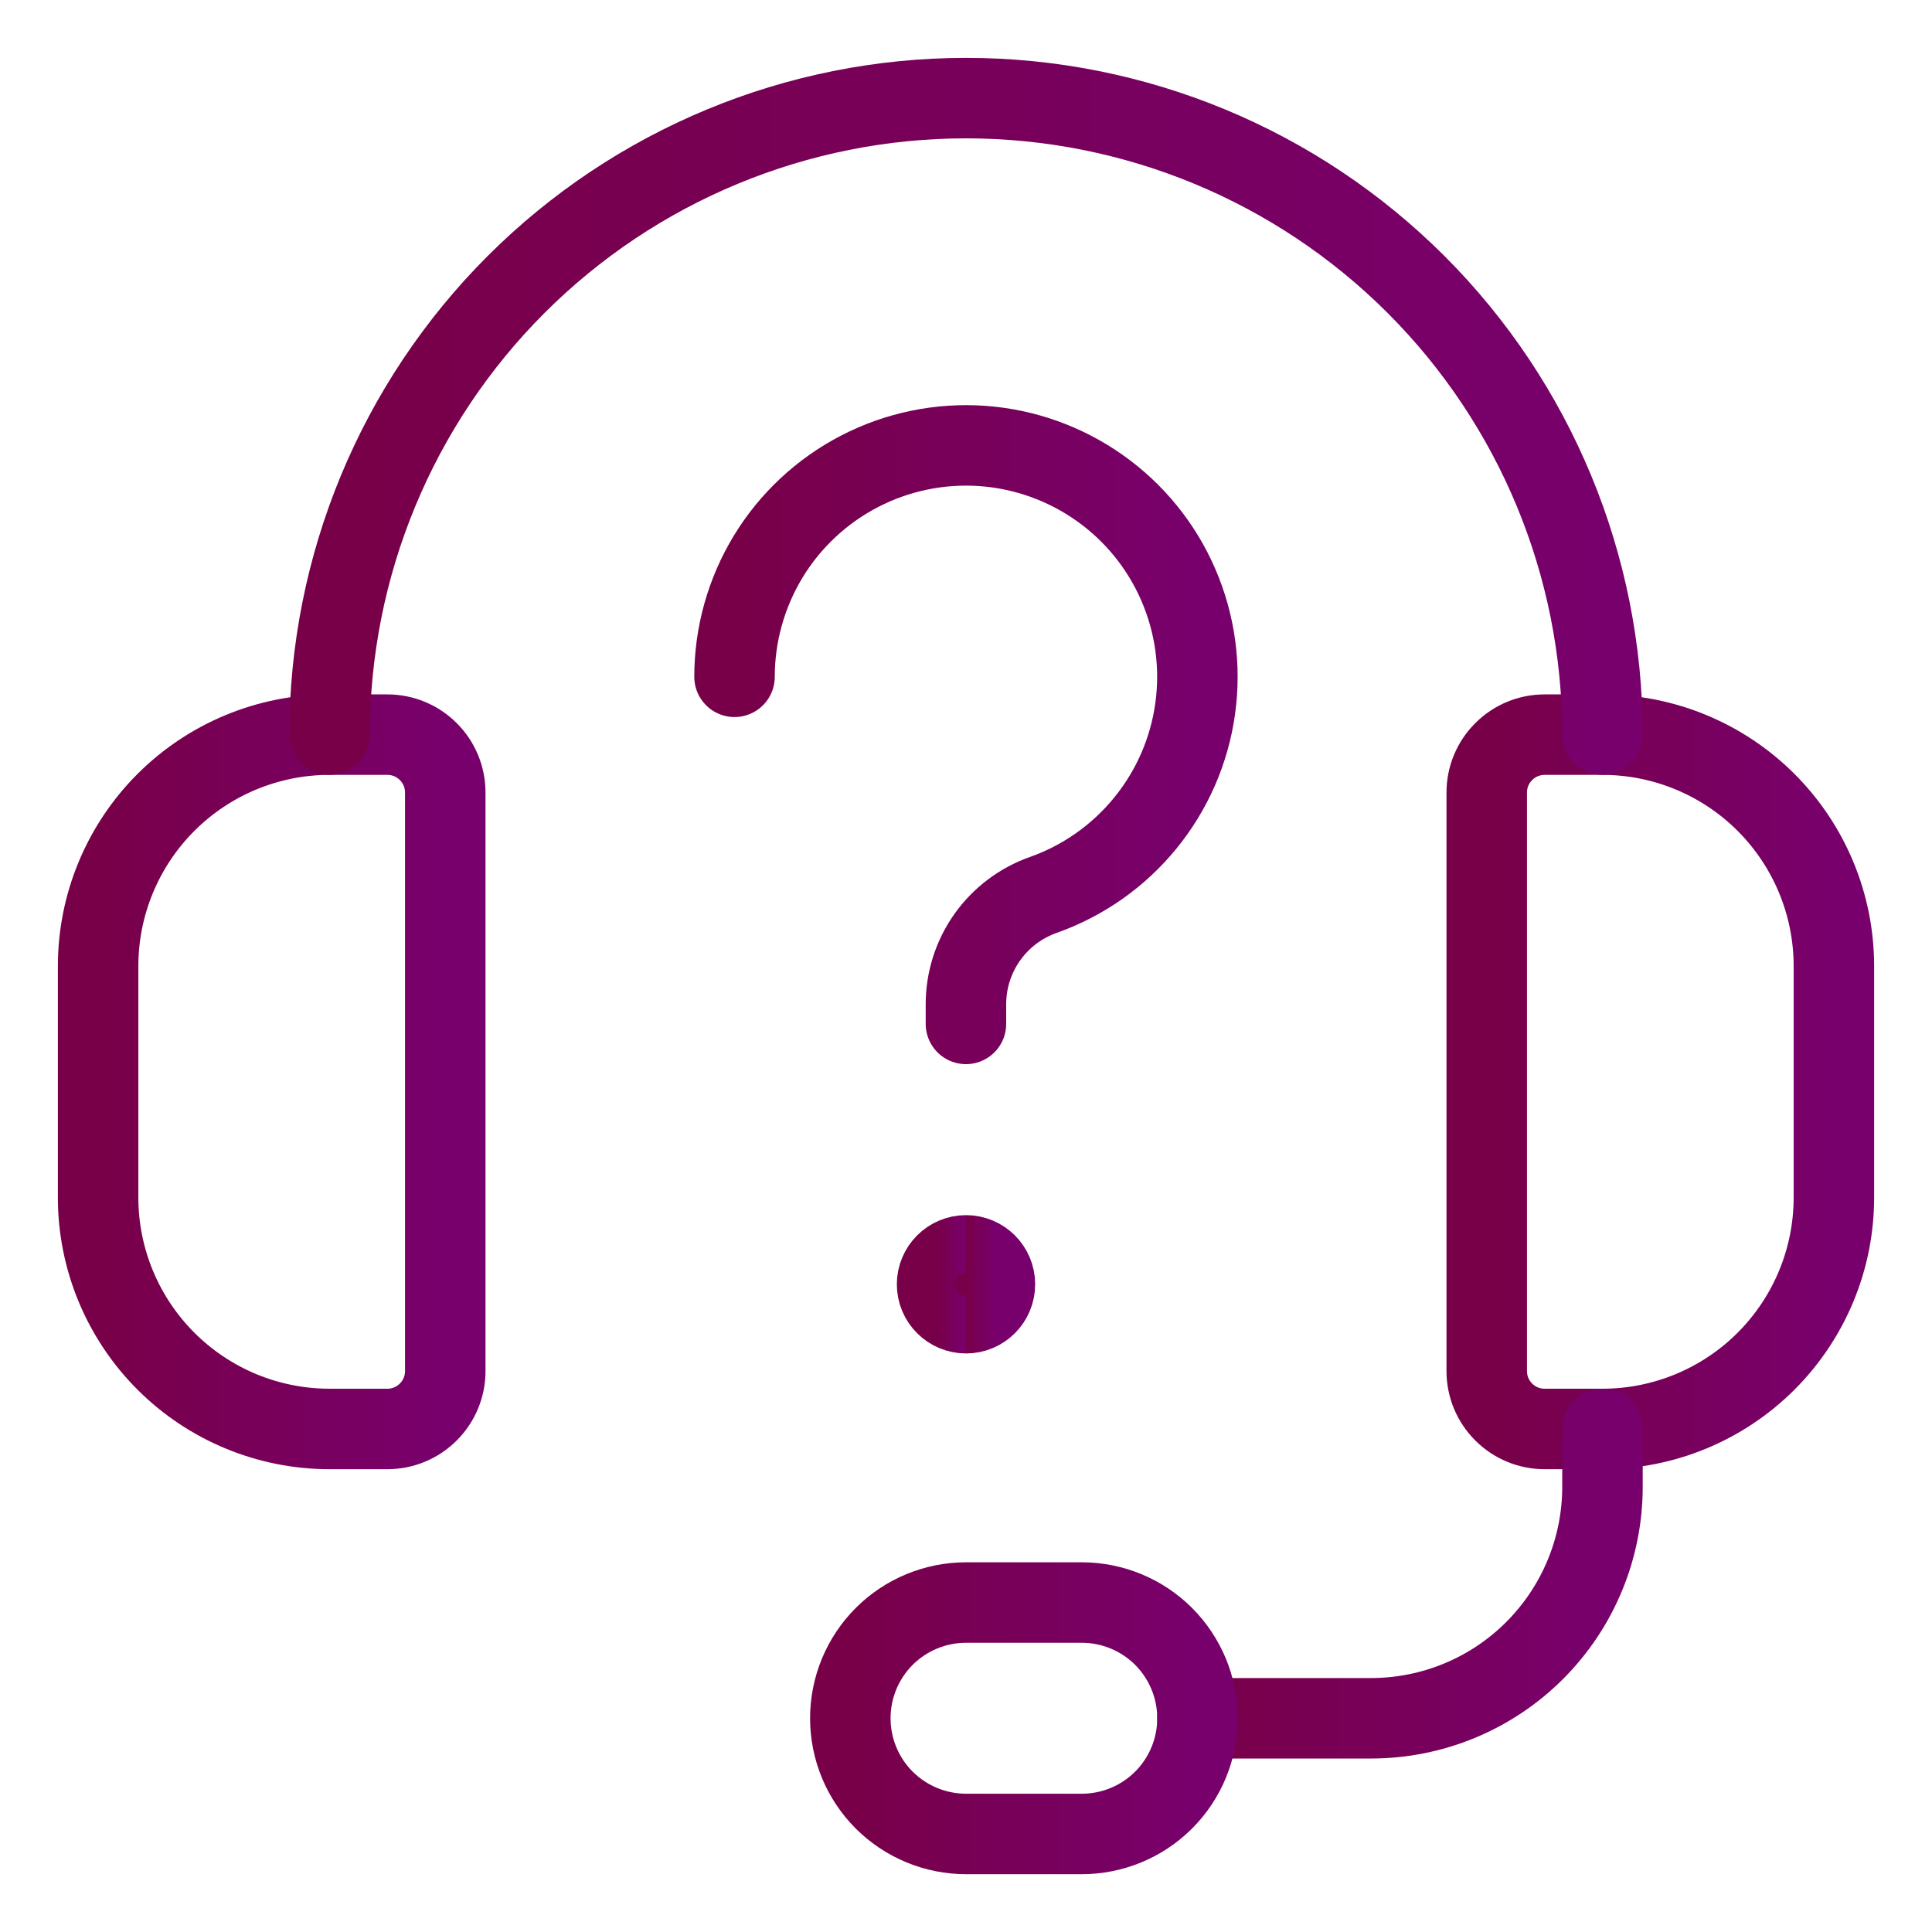
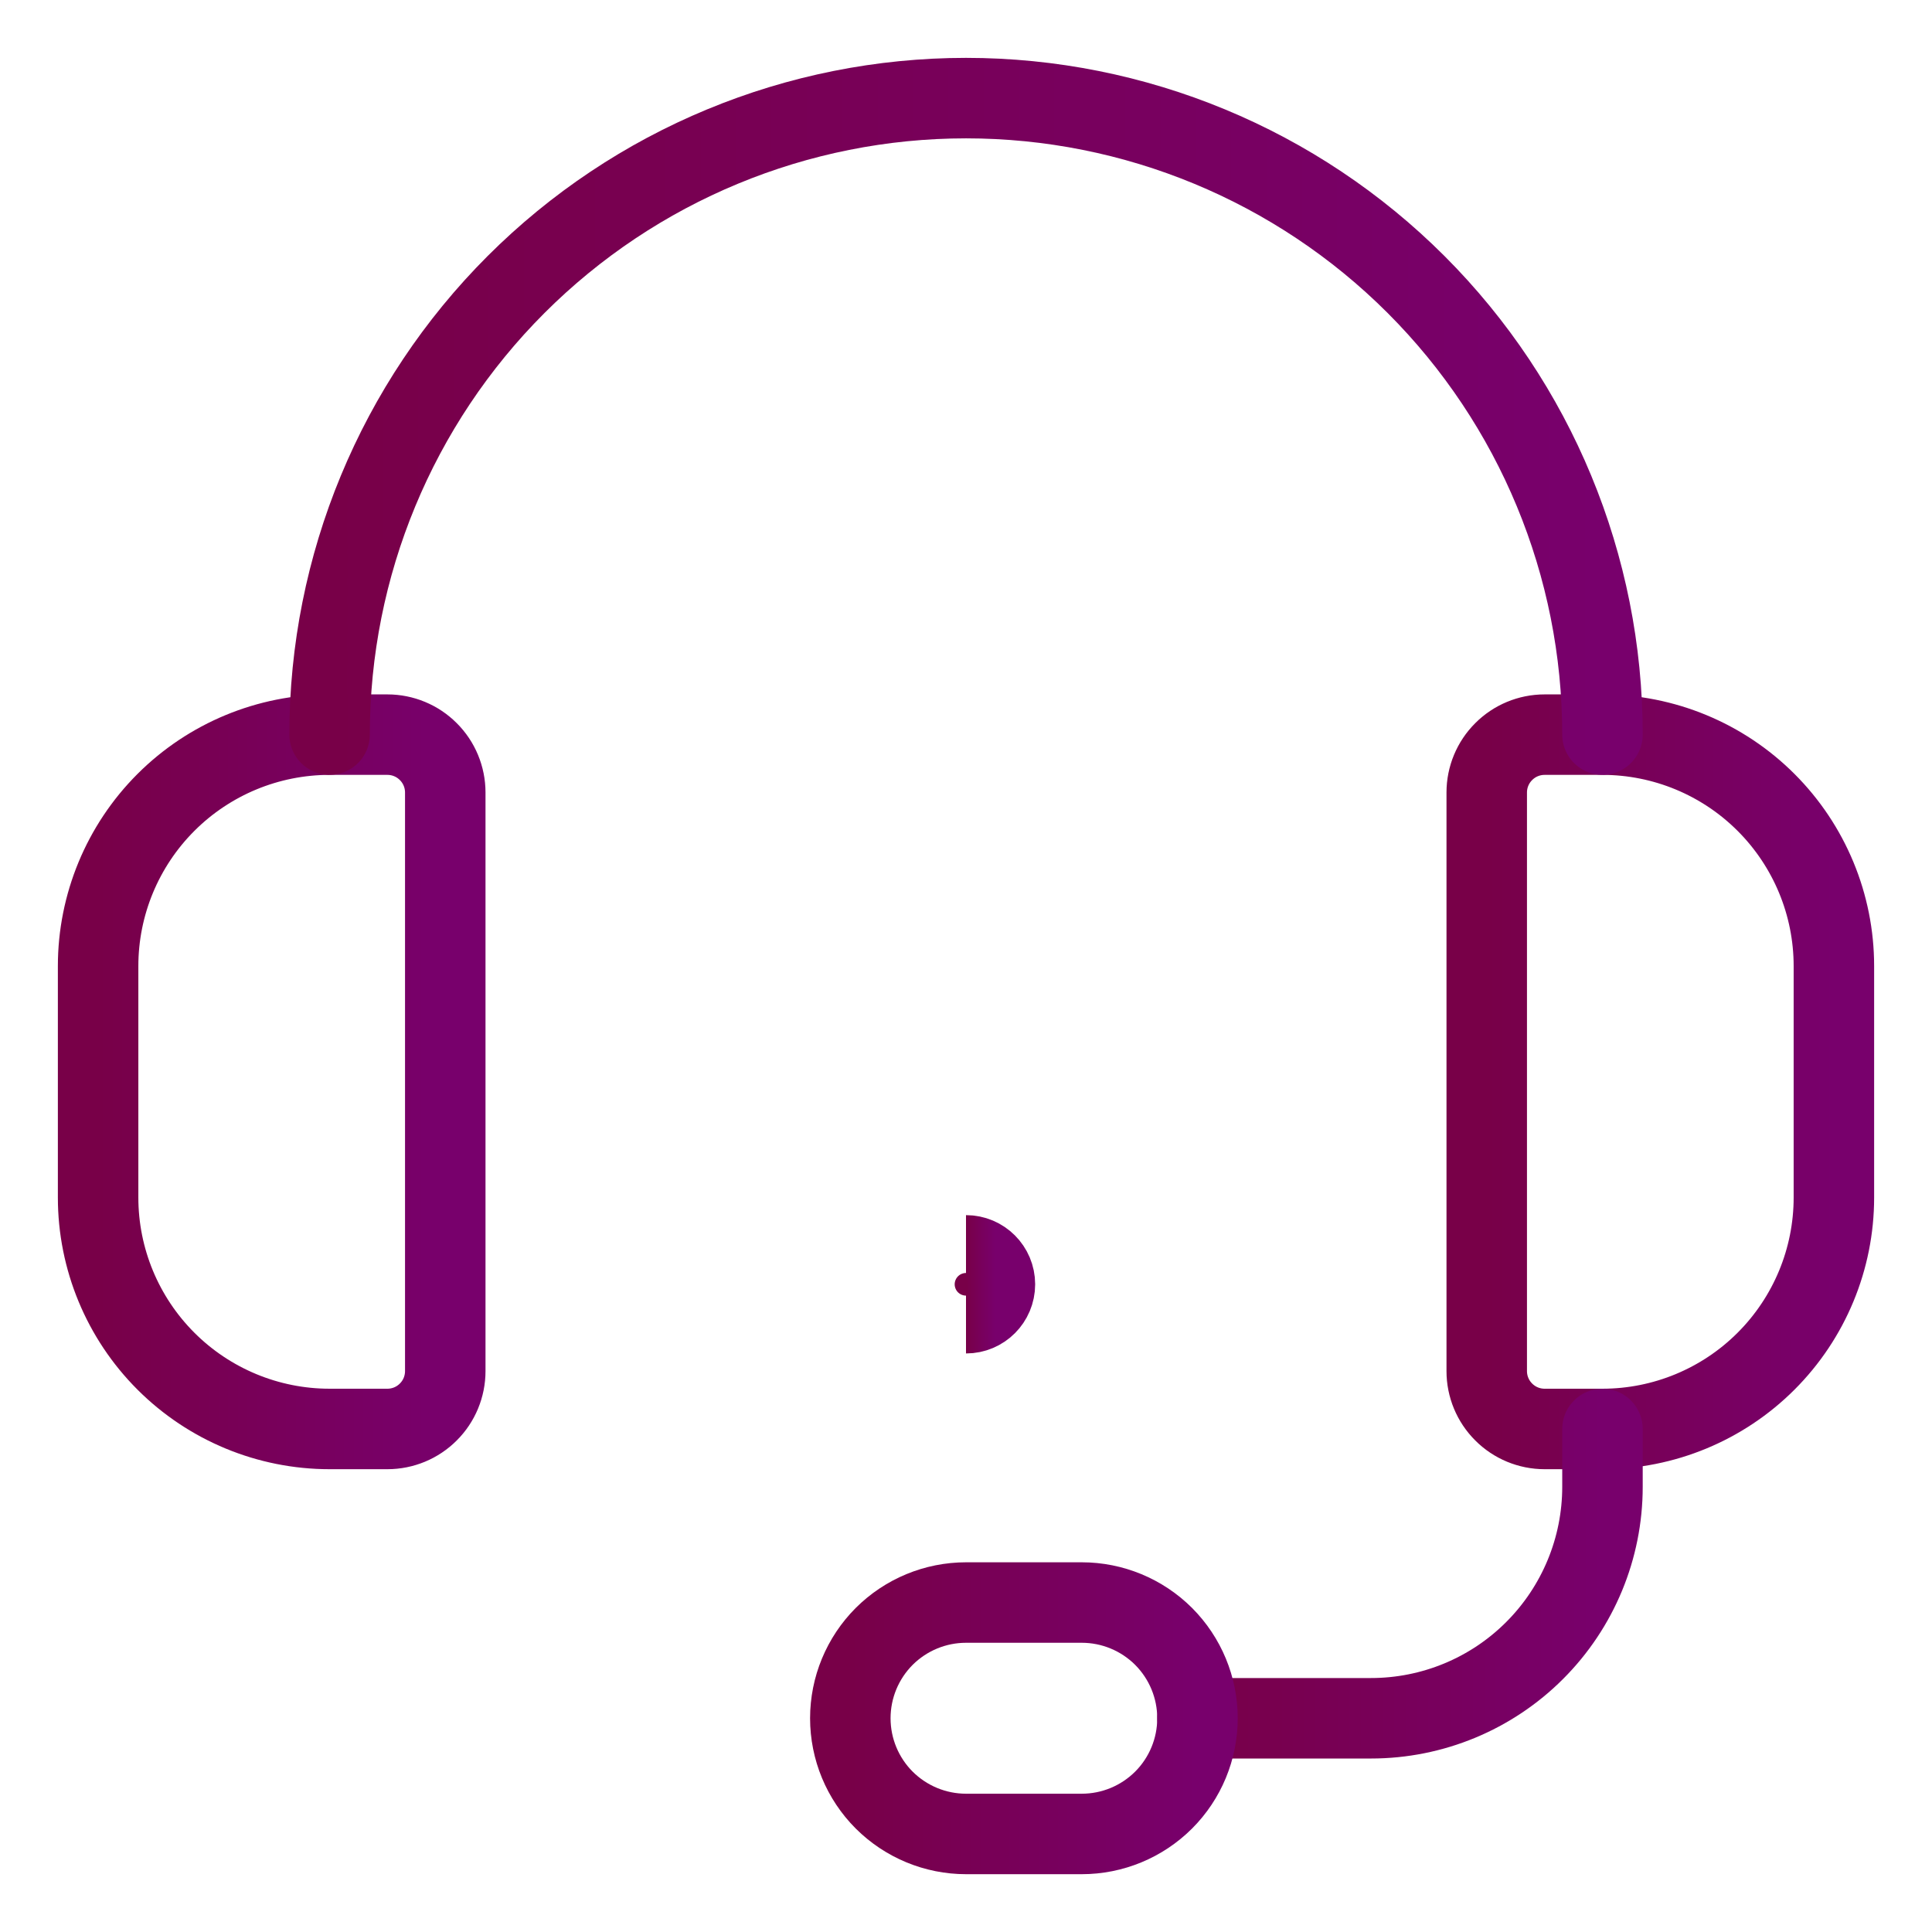
<svg xmlns="http://www.w3.org/2000/svg" width="32" height="32" viewBox="0 0 32 32" fill="none">
  <g clip-path="url(#clip0_1408_127919)">
    <path d="M6.417 23.668H5.458C4.442 23.668 3.467 23.264 2.748 22.545C2.029 21.826 1.625 20.851 1.625 19.835V16.001C1.625 14.985 2.029 14.01 2.748 13.291C3.467 12.572 4.442 12.168 5.458 12.168H6.417C6.671 12.168 6.915 12.269 7.094 12.449C7.274 12.628 7.375 12.872 7.375 13.126V22.71C7.375 22.964 7.274 23.208 7.094 23.387C6.915 23.567 6.671 23.668 6.417 23.668Z" stroke="url(#paint0_linear_1408_127919)" stroke-width="1.333" stroke-linecap="round" stroke-linejoin="round" />
    <path d="M26.542 23.668H25.583C25.329 23.668 25.085 23.567 24.906 23.387C24.726 23.208 24.625 22.964 24.625 22.71V13.126C24.625 12.872 24.726 12.628 24.906 12.449C25.085 12.269 25.329 12.168 25.583 12.168H26.542C27.558 12.168 28.533 12.572 29.252 13.291C29.971 14.01 30.375 14.985 30.375 16.001V19.835C30.375 20.851 29.971 21.826 29.252 22.545C28.533 23.264 27.558 23.668 26.542 23.668Z" stroke="url(#paint1_linear_1408_127919)" stroke-width="1.333" stroke-linecap="round" stroke-linejoin="round" />
    <path d="M5.459 12.167C5.459 9.371 6.57 6.69 8.547 4.713C10.524 2.736 13.205 1.625 16.001 1.625C18.796 1.625 21.478 2.736 23.455 4.713C25.432 6.69 26.542 9.371 26.542 12.167" stroke="url(#paint2_linear_1408_127919)" stroke-width="1.333" stroke-linecap="round" stroke-linejoin="round" />
    <path d="M19.834 28.46H22.709C23.726 28.46 24.701 28.056 25.419 27.337C26.138 26.618 26.542 25.643 26.542 24.626V23.668" stroke="url(#paint3_linear_1408_127919)" stroke-width="1.333" stroke-linecap="round" stroke-linejoin="round" />
    <path d="M17.917 30.376H16.001C15.492 30.376 15.005 30.174 14.645 29.815C14.286 29.456 14.084 28.968 14.084 28.46C14.084 27.951 14.286 27.464 14.645 27.104C15.005 26.745 15.492 26.543 16.001 26.543H17.917C18.426 26.543 18.913 26.745 19.273 27.104C19.632 27.464 19.834 27.951 19.834 28.46C19.834 28.968 19.632 29.456 19.273 29.815C18.913 30.174 18.426 30.376 17.917 30.376Z" stroke="url(#paint4_linear_1408_127919)" stroke-width="1.333" stroke-linecap="round" stroke-linejoin="round" />
-     <path d="M12.166 11.21C12.166 10.507 12.36 9.818 12.725 9.217C13.09 8.617 13.614 8.129 14.238 7.806C14.862 7.483 15.563 7.338 16.264 7.386C16.965 7.435 17.639 7.675 18.213 8.081C18.787 8.486 19.238 9.042 19.517 9.687C19.796 10.332 19.893 11.041 19.796 11.737C19.7 12.433 19.414 13.089 18.969 13.634C18.525 14.178 17.94 14.59 17.277 14.824C16.903 14.957 16.58 15.201 16.351 15.525C16.122 15.849 15.999 16.236 15.999 16.632V16.959" stroke="url(#paint5_linear_1408_127919)" stroke-width="1.333" stroke-linecap="round" stroke-linejoin="round" />
-     <path d="M16.001 21.751C15.736 21.751 15.521 21.537 15.521 21.272C15.521 21.008 15.736 20.793 16.001 20.793" stroke="url(#paint6_linear_1408_127919)" stroke-width="1.333" />
    <path d="M16 21.751C16.265 21.751 16.479 21.537 16.479 21.272C16.479 21.008 16.265 20.793 16 20.793" stroke="url(#paint7_linear_1408_127919)" stroke-width="1.333" />
  </g>
  <defs>
    <linearGradient id="paint0_linear_1408_127919" x1="1.625" y1="17.918" x2="7.375" y2="17.918" gradientUnits="userSpaceOnUse">
      <stop stop-color="#780048" />
      <stop offset="1" stop-color="#78006C" />
    </linearGradient>
    <linearGradient id="paint1_linear_1408_127919" x1="24.625" y1="17.918" x2="30.375" y2="17.918" gradientUnits="userSpaceOnUse">
      <stop stop-color="#780048" />
      <stop offset="1" stop-color="#78006C" />
    </linearGradient>
    <linearGradient id="paint2_linear_1408_127919" x1="5.459" y1="6.896" x2="26.542" y2="6.896" gradientUnits="userSpaceOnUse">
      <stop stop-color="#780048" />
      <stop offset="1" stop-color="#78006C" />
    </linearGradient>
    <linearGradient id="paint3_linear_1408_127919" x1="19.834" y1="26.064" x2="26.542" y2="26.064" gradientUnits="userSpaceOnUse">
      <stop stop-color="#780048" />
      <stop offset="1" stop-color="#78006C" />
    </linearGradient>
    <linearGradient id="paint4_linear_1408_127919" x1="14.084" y1="28.46" x2="19.834" y2="28.46" gradientUnits="userSpaceOnUse">
      <stop stop-color="#780048" />
      <stop offset="1" stop-color="#78006C" />
    </linearGradient>
    <linearGradient id="paint5_linear_1408_127919" x1="12.166" y1="12.168" x2="19.833" y2="12.168" gradientUnits="userSpaceOnUse">
      <stop stop-color="#780048" />
      <stop offset="1" stop-color="#78006C" />
    </linearGradient>
    <linearGradient id="paint6_linear_1408_127919" x1="15.521" y1="21.272" x2="16.001" y2="21.272" gradientUnits="userSpaceOnUse">
      <stop stop-color="#780048" />
      <stop offset="1" stop-color="#78006C" />
    </linearGradient>
    <linearGradient id="paint7_linear_1408_127919" x1="16" y1="21.272" x2="16.479" y2="21.272" gradientUnits="userSpaceOnUse">
      <stop stop-color="#780048" />
      <stop offset="1" stop-color="#78006C" />
    </linearGradient>
    <clipPath id="clip0_1408_127919">
      <rect width="32" height="32" fill="white" />
    </clipPath>
  </defs>
</svg>